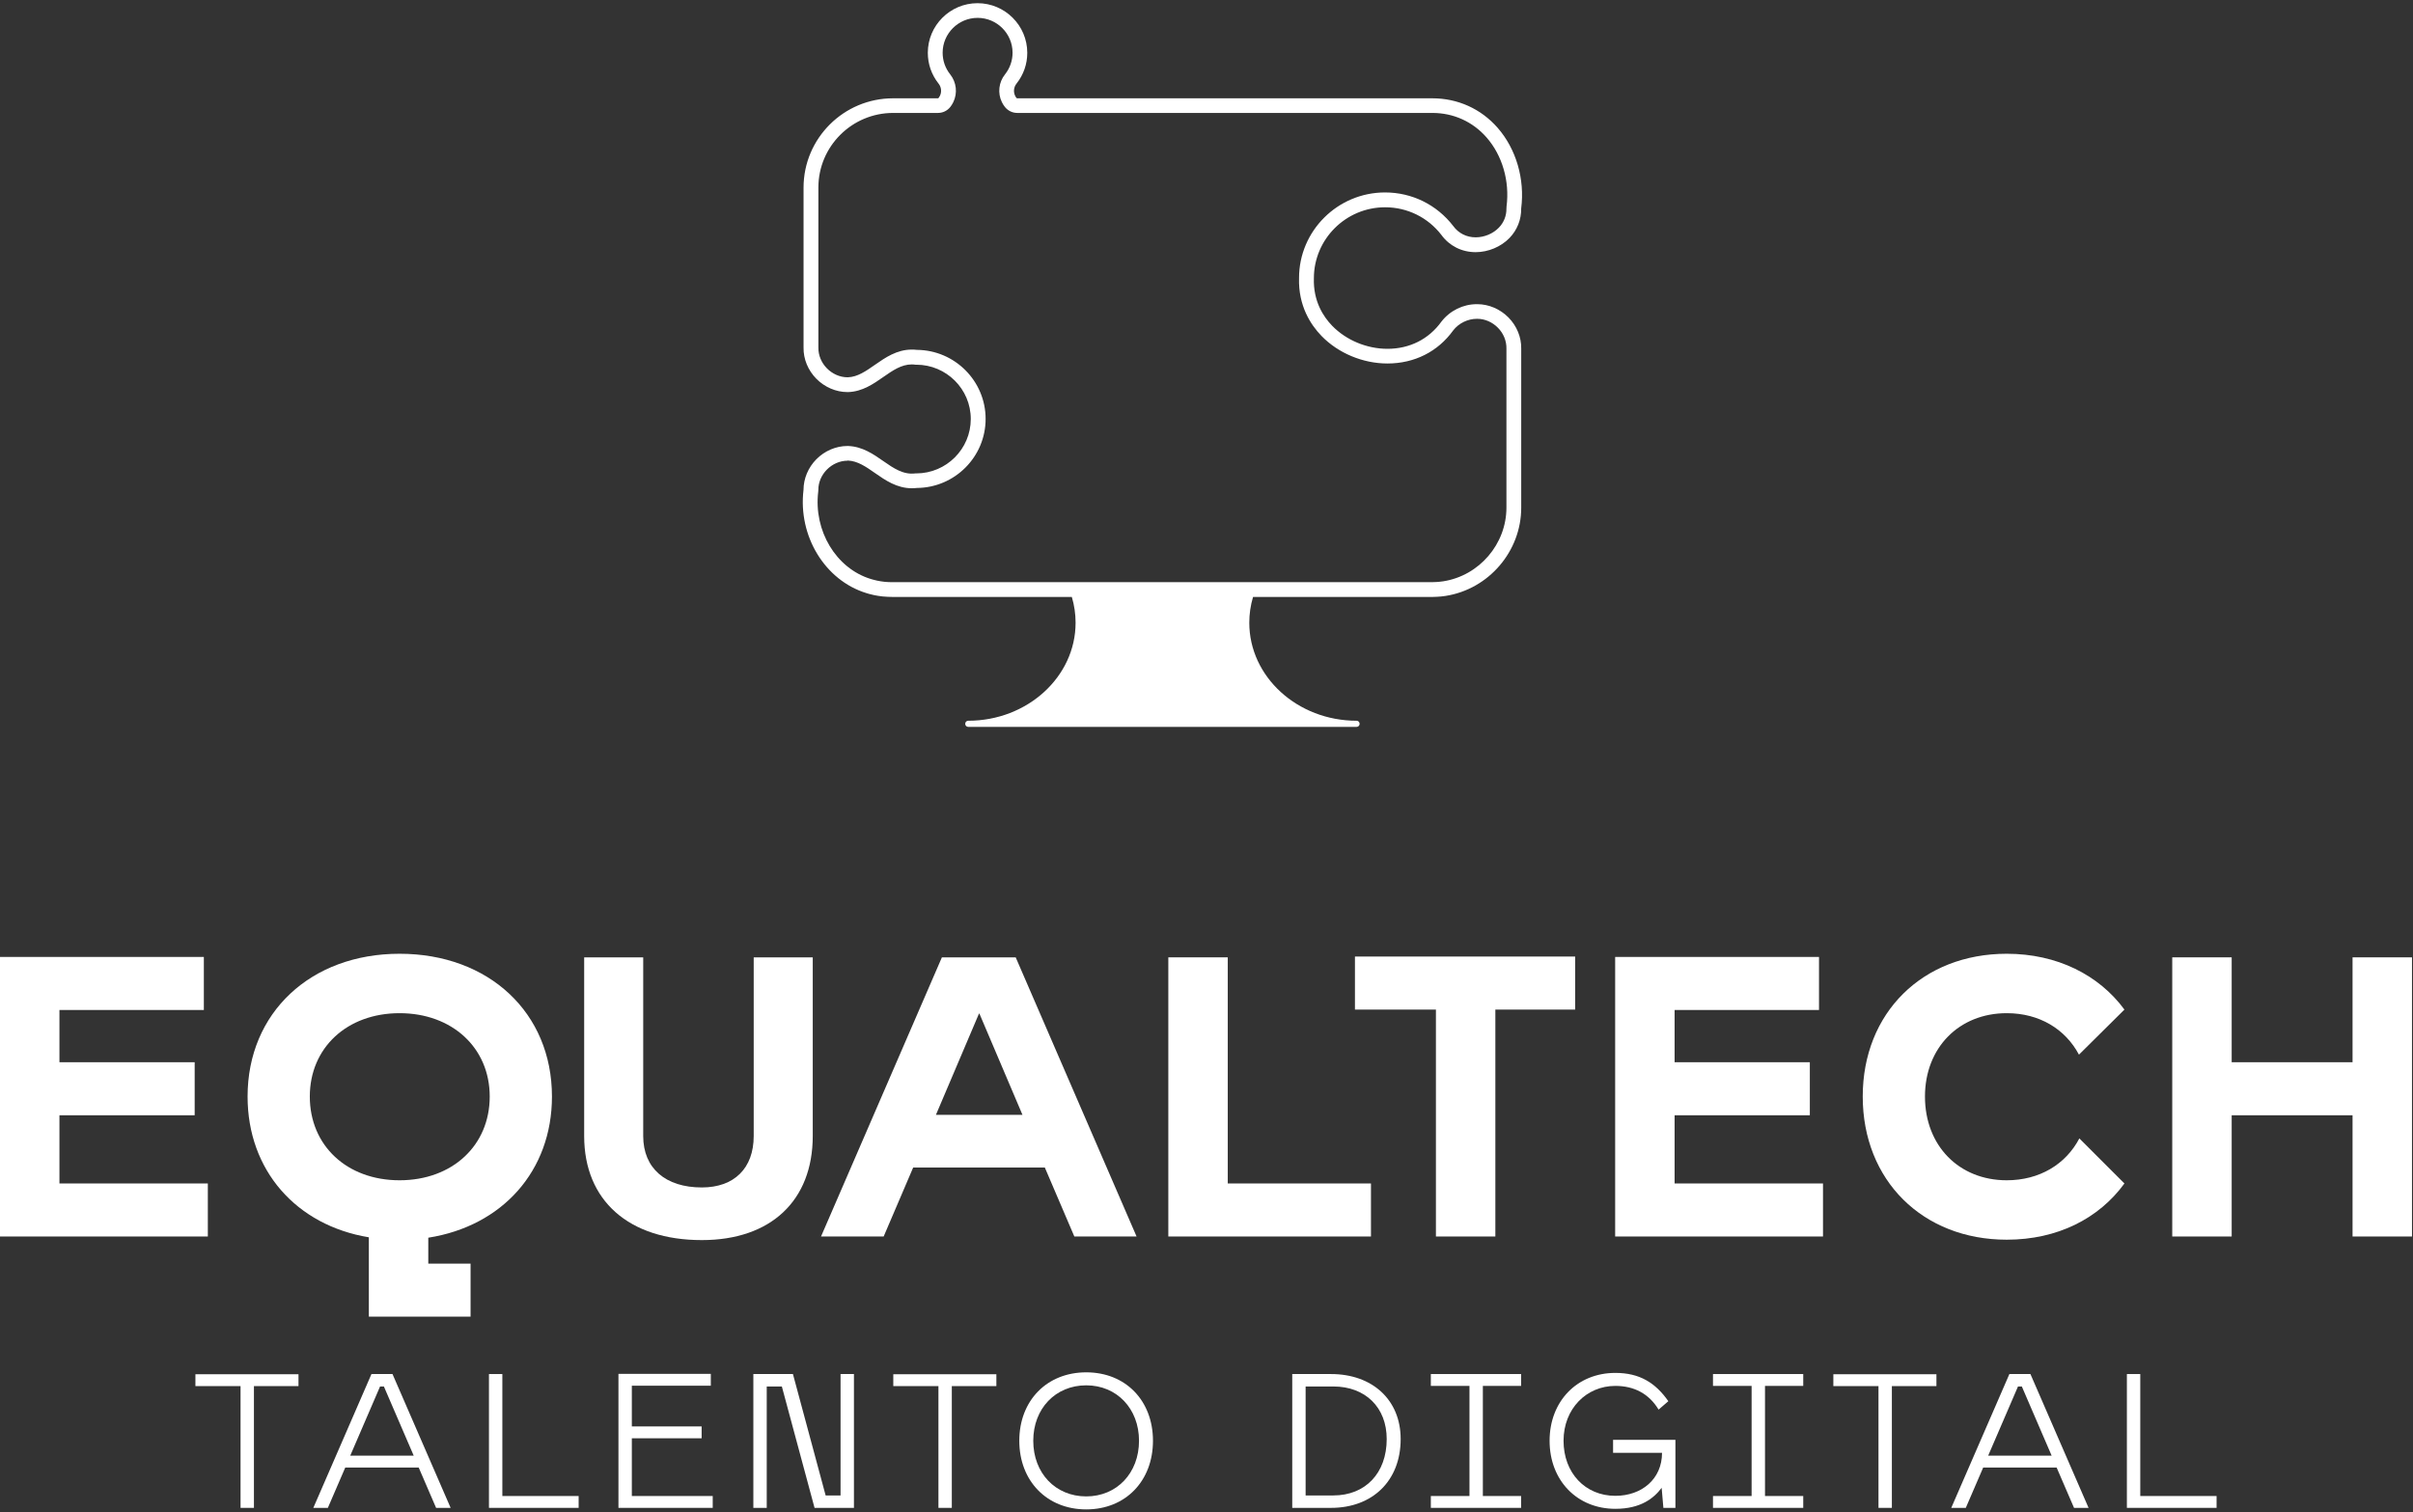
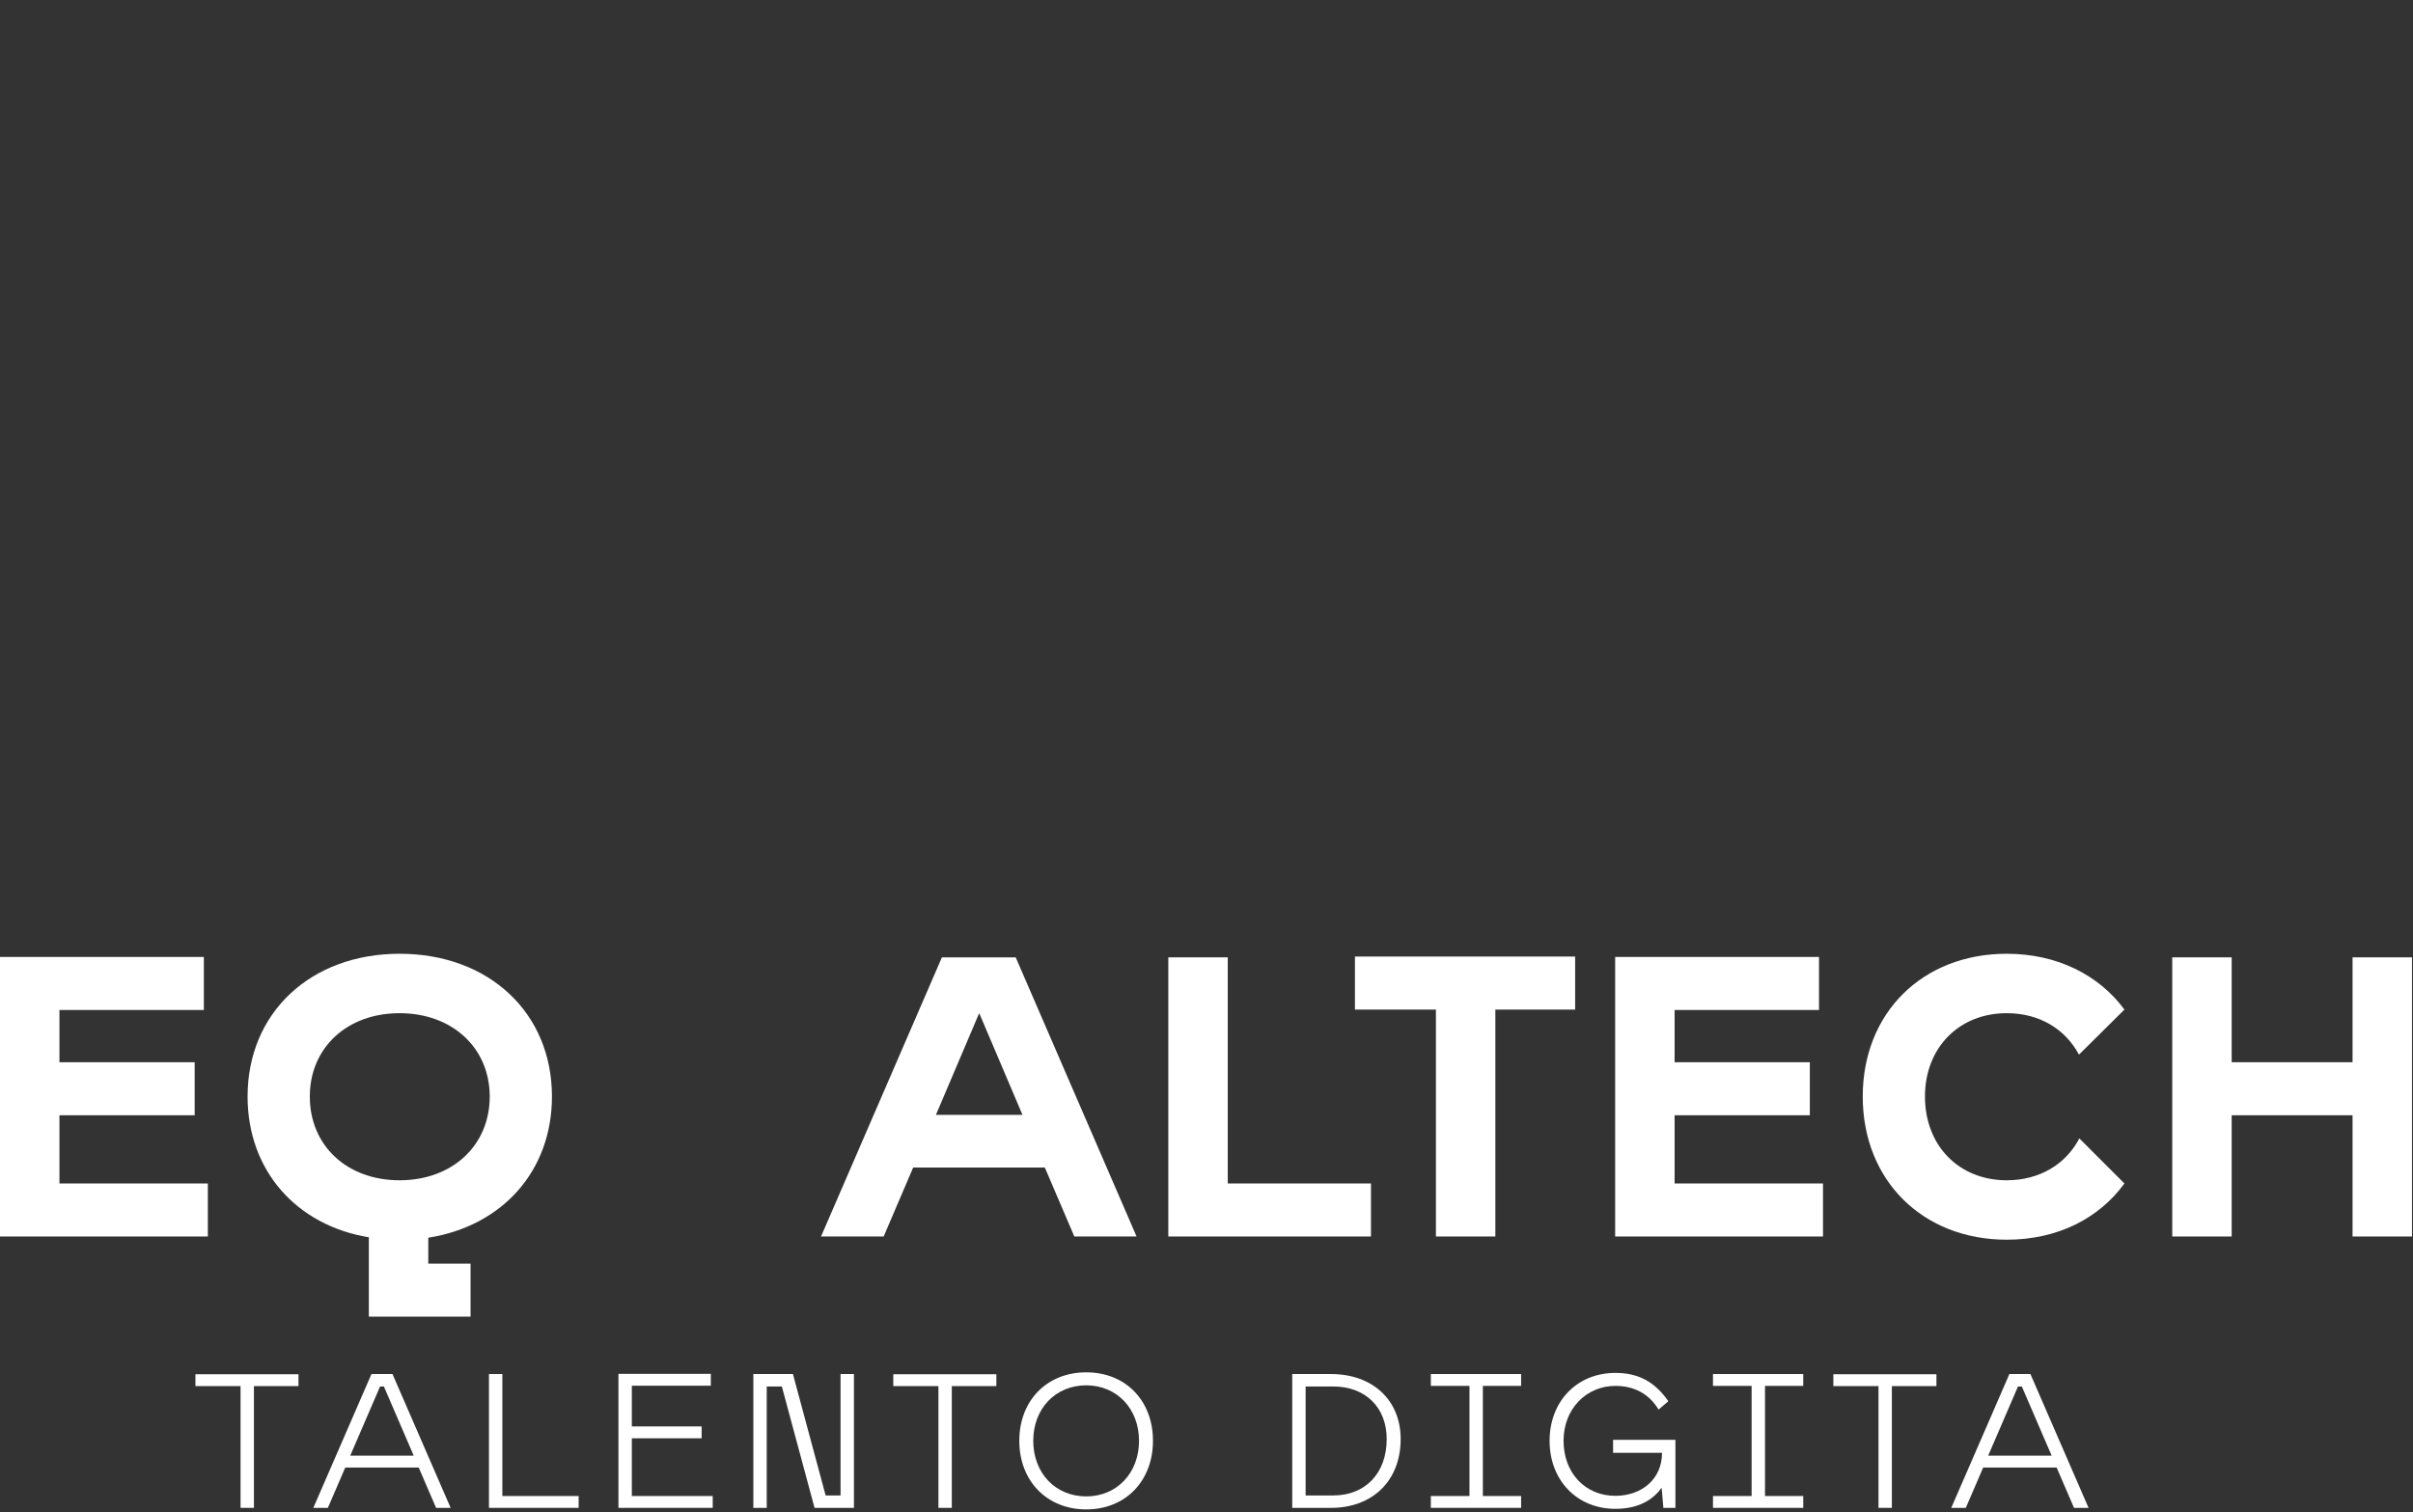
<svg xmlns="http://www.w3.org/2000/svg" width="520" height="326" viewBox="0 0 520 326" fill="none">
  <rect x="0" y="0" width="520" height="326" fill="#333333" stroke="none" />
  <path d="M0 266.548V206.285H43.929V217.719H12.809V228.981H41.952V240.414H12.809V255.115H44.789V266.548H0Z" fill="white" />
  <path d="M118.946 236.374C118.946 252.45 108.2 264.313 92.296 266.806V272.394H101.409V283.828H79.487V266.72C63.841 264.141 53.353 252.278 53.353 236.374C53.353 218.321 66.936 205.598 86.107 205.598C105.363 205.598 118.946 218.321 118.946 236.374ZM66.764 236.374C66.764 246.948 74.759 254.427 86.107 254.427C97.454 254.427 105.535 246.948 105.535 236.374C105.535 225.886 97.454 218.407 86.107 218.407C74.759 218.407 66.764 225.886 66.764 236.374Z" fill="white" />
-   <path d="M151.248 267.322C135.516 267.322 125.888 258.811 125.888 244.884V206.371H138.611V244.884C138.611 251.848 143.425 255.974 151.248 255.974C158.212 255.974 162.424 251.848 162.424 244.884V206.371H175.147V244.884C175.147 258.811 166.12 267.322 151.248 267.322Z" fill="white" />
  <path d="M176.931 266.548L202.979 206.371H218.883L244.931 266.548H231.52L225.158 251.676H196.789L190.428 266.548H176.931ZM201.689 240.328H220.344L211.06 218.493H210.974L201.689 240.328Z" fill="white" />
  <path d="M251.773 266.548V206.371H264.582V255.115H295.444V266.548H251.773Z" fill="white" />
  <path d="M309.44 266.548V217.633H291.989V206.199H339.443V217.633H322.249V266.548H309.44Z" fill="white" />
  <path d="M348.066 266.548V206.285H391.995V217.719H360.875V228.981H390.018V240.414H360.875V255.115H392.854V266.548H348.066Z" fill="white" />
  <path d="M432.453 267.236C414.314 267.236 401.419 254.427 401.419 236.374C401.419 218.321 414.314 205.598 432.453 205.598C443.285 205.598 452.311 210.154 457.813 217.633L448.013 227.347C445.09 221.845 439.502 218.407 432.453 218.407C422.137 218.407 414.83 225.886 414.83 236.374C414.83 246.948 422.137 254.427 432.453 254.427C439.502 254.427 445.176 250.988 448.099 245.4L457.813 255.115C452.311 262.68 443.371 267.236 432.453 267.236Z" fill="white" />
  <path d="M468.117 266.548V206.371H480.926V228.981H506.974V206.371H519.783V266.548H506.974V240.414H480.926V266.548H468.117Z" fill="white" />
  <path d="M51.838 325.045V298.795H42.113V296.24H64.325V298.795H54.723V325.045H51.838Z" fill="white" />
  <path d="M67.522 325.045L80.05 296.198H84.583L97.111 325.045H93.979L90.229 316.35H74.404L70.654 325.045H67.522ZM75.475 313.795H89.157L82.728 298.877H81.904L75.475 313.795Z" fill="white" />
  <path d="M105.37 325.045V296.198H108.255V322.49H124.697V325.045H105.37Z" fill="white" />
  <path d="M133.275 325.045V296.157H153.18V298.712H136.16V307.49H151.201V310.045H136.16V322.49H153.592V325.045H133.275Z" fill="white" />
  <path d="M162.347 325.045V296.198H170.878L177.925 322.367H181.139V296.198H184.024V325.045H175.535L168.488 298.877H165.232V325.045H162.347Z" fill="white" />
  <path d="M202.231 325.045V298.795H192.505V296.24H214.717V298.795H205.115V325.045H202.231Z" fill="white" />
  <path d="M234.082 325.375C225.593 325.375 219.658 319.235 219.658 310.581C219.658 301.927 225.593 295.828 234.082 295.828C242.571 295.828 248.464 301.927 248.464 310.581C248.464 319.235 242.571 325.375 234.082 325.375ZM234.082 322.573C240.675 322.573 245.456 317.545 245.456 310.581C245.456 303.657 240.675 298.63 234.082 298.63C227.447 298.63 222.667 303.657 222.667 310.581C222.667 317.545 227.447 322.573 234.082 322.573Z" fill="white" />
  <path d="M278.476 325.045V296.198H286.842C295.702 296.198 301.842 301.721 301.842 310.21C301.842 319.235 295.743 325.045 286.842 325.045H278.476ZM281.361 322.367H287.336C294.218 322.367 298.834 317.586 298.834 310.21C298.834 303.369 294.218 298.877 287.336 298.877H281.361V322.367Z" fill="white" />
  <path d="M308.346 325.045V322.49H316.671V298.753H308.346V296.198H327.797V298.753H319.555V322.49H327.797V325.045H308.346Z" fill="white" />
  <path d="M348.112 325.251C339.87 325.251 333.936 319.152 333.936 310.581C333.936 302.05 339.87 295.951 348.112 295.951C353.304 295.951 356.725 298.053 359.527 302.05L357.425 303.863C355.365 300.443 352.15 298.753 348.112 298.753C341.889 298.753 336.944 303.657 336.944 310.581C336.944 317.504 341.601 322.449 348.112 322.449C353.758 322.449 358.167 318.864 358.167 313.177H347.617V310.375H361.052V325.045H358.456L358.085 320.718C356.436 322.944 353.593 325.251 348.112 325.251Z" fill="white" />
  <path d="M369.147 325.045V322.49H377.471V298.753H369.147V296.198H388.598V298.753H380.356V322.49H388.598V325.045H369.147Z" fill="white" />
  <path d="M404.812 325.045V298.795H395.086V296.24H417.298V298.795H407.696V325.045H404.812Z" fill="white" />
  <path d="M420.495 325.045L433.023 296.198H437.556L450.084 325.045H446.952L443.202 316.35H427.377L423.627 325.045H420.495ZM428.449 313.795H442.13L435.702 298.877H434.878L428.449 313.795Z" fill="white" />
-   <path d="M458.343 325.045V296.198H461.228V322.49H477.671V325.045H458.343Z" fill="white" />
-   <path fill-rule="evenodd" clip-rule="evenodd" d="M270.032 128.679H308.517L308.535 128.688C308.929 128.688 309.332 128.67 309.7 128.644C309.98 128.635 310.26 128.609 310.541 128.583L310.593 128.577C310.892 128.544 311.199 128.51 311.513 128.46C320.816 127.018 327.823 118.838 327.823 109.443V75.149C327.867 72.693 326.86 70.246 325.073 68.437C323.277 66.619 320.833 65.57 318.354 65.57H318.249C315.297 65.57 312.459 66.96 310.62 69.337C307.904 73.112 303.778 75.192 298.996 75.192C294.555 75.192 290.105 73.34 287.083 70.228C285.199 68.288 282.983 64.941 283.141 59.986C283.141 51.552 290.026 44.683 298.488 44.683C303.288 44.683 307.72 46.876 310.628 50.652C312.336 53.003 315.017 54.357 317.995 54.357C320.711 54.357 323.435 53.212 325.292 51.307C326.947 49.594 327.85 47.34 327.815 44.927C328.629 38.6 326.728 32.106 322.734 27.544C319.143 23.445 314.15 21.191 308.666 21.191H219.214C219.153 21.191 219.091 21.164 219.047 21.112C218.934 20.972 218.837 20.815 218.758 20.649C218.347 19.801 218.461 18.77 219.056 18.027C220.572 16.113 221.377 13.823 221.377 11.385C221.377 5.486 216.56 0.688 210.656 0.688C204.752 0.688 199.943 5.486 199.943 11.385C199.943 13.823 200.749 16.113 202.264 18.027C202.86 18.77 202.974 19.801 202.553 20.657C202.474 20.824 202.378 20.972 202.273 21.112C202.229 21.164 202.168 21.191 202.107 21.191H192.454C181.819 21.191 173.165 29.825 173.165 40.444V74.939C173.121 77.386 174.129 79.825 175.916 81.642C177.72 83.469 180.164 84.518 182.625 84.518H182.801C185.849 84.413 188.249 82.743 190.36 81.266L190.395 81.242C192.379 79.861 194.254 78.557 196.483 78.557C196.737 78.557 197 78.575 197.262 78.618H197.464C203.937 78.618 209.202 83.862 209.202 90.321C209.202 96.779 203.937 102.041 197.464 102.049H197.262C194.67 102.381 192.576 100.948 190.351 99.392C188.24 97.915 185.84 96.246 182.765 96.141H182.617C180.155 96.141 177.711 97.19 175.916 99.008C174.164 100.782 173.156 103.185 173.156 105.615C171.956 115.561 177.781 125.122 186.716 127.857L187.277 128.023C187.417 128.058 187.557 128.093 187.741 128.137C187.942 128.189 188.144 128.242 188.354 128.286C188.652 128.347 188.95 128.408 189.221 128.443C189.545 128.495 189.869 128.539 190.194 128.574L190.448 128.591C190.719 128.618 190.982 128.635 191.315 128.653C191.639 128.679 191.972 128.679 192.305 128.679H230.976C231.516 130.489 231.788 132.358 231.788 134.24C231.788 145.893 221.4 155.369 208.641 155.369C208.29 155.369 208 155.667 208 156.028C208 156.389 208.29 156.688 208.641 156.688H292.359C292.71 156.688 293 156.389 293 156.028C293 155.667 292.71 155.369 292.359 155.369C279.6 155.369 269.221 145.893 269.221 134.24C269.221 132.351 269.493 130.487 270.032 128.679ZM178.193 101.228C179.393 100.013 181.014 99.314 182.608 99.314L182.617 99.279H182.713C184.806 99.358 186.62 100.616 188.547 101.962L188.571 101.979C190.772 103.513 193.262 105.248 196.5 105.248C196.86 105.248 197.219 105.23 197.578 105.187C205.759 105.134 212.399 98.475 212.399 90.303C212.399 82.132 205.759 75.472 197.578 75.42C197.21 75.376 196.851 75.359 196.492 75.359C193.262 75.359 190.772 77.094 188.571 78.628L188.547 78.645L188.543 78.647C186.617 79.992 184.805 81.258 182.739 81.328H182.617C181.014 81.328 179.402 80.62 178.193 79.396C177.002 78.181 176.336 76.573 176.362 74.948V40.418C176.362 31.556 183.589 24.346 192.471 24.346H202.124C203.166 24.346 204.139 23.882 204.787 23.061C205.041 22.738 205.26 22.388 205.435 22.021C206.381 20.081 206.118 17.73 204.769 16.034C203.701 14.688 203.14 13.08 203.14 11.367C203.14 7.225 206.521 3.851 210.673 3.851C214.825 3.851 218.207 7.225 218.207 11.367C218.207 13.08 217.637 14.697 216.577 16.034C215.22 17.73 214.957 20.081 215.903 22.012C216.078 22.379 216.297 22.729 216.56 23.061C217.208 23.874 218.18 24.346 219.223 24.346H308.675C313.221 24.346 317.364 26.216 320.343 29.616C323.75 33.496 325.362 39.063 324.661 44.499C324.635 44.656 324.635 44.822 324.635 44.98C324.652 46.518 324.074 47.969 323.006 49.07C321.744 50.381 319.87 51.159 317.995 51.159C316.051 51.159 314.307 50.285 313.177 48.729C309.63 44.123 304.278 41.484 298.479 41.484C288.257 41.484 279.944 49.778 279.944 59.916C279.76 65.937 282.475 70.036 284.788 72.422C288.397 76.136 293.705 78.356 298.987 78.356C304.821 78.356 309.875 75.804 313.169 71.216C314.36 69.678 316.305 68.725 318.258 68.725H318.363C319.975 68.725 321.595 69.424 322.795 70.648C323.995 71.854 324.661 73.471 324.635 75.105V109.425C324.635 117.274 318.783 124.099 311.031 125.305C310.76 125.349 310.479 125.384 310.208 125.41C310.051 125.429 309.89 125.439 309.718 125.449C309.649 125.453 309.579 125.458 309.507 125.463C309.183 125.489 308.859 125.498 308.535 125.498H192.322C192.042 125.498 191.779 125.498 191.49 125.48C191.269 125.473 191.084 125.457 190.916 125.441C190.863 125.436 190.813 125.432 190.763 125.428L190.544 125.41C190.299 125.384 190.036 125.349 189.729 125.297C189.484 125.262 189.248 125.218 189.02 125.165C188.853 125.131 188.687 125.087 188.52 125.043L188.424 125.017C188.367 125.004 188.315 124.991 188.262 124.978C188.21 124.965 188.157 124.951 188.1 124.938L187.645 124.807C180.173 122.517 175.302 114.425 176.327 105.982C176.354 105.851 176.354 105.72 176.354 105.58C176.345 104.007 177.019 102.416 178.193 101.228Z" fill="white" />
</svg>